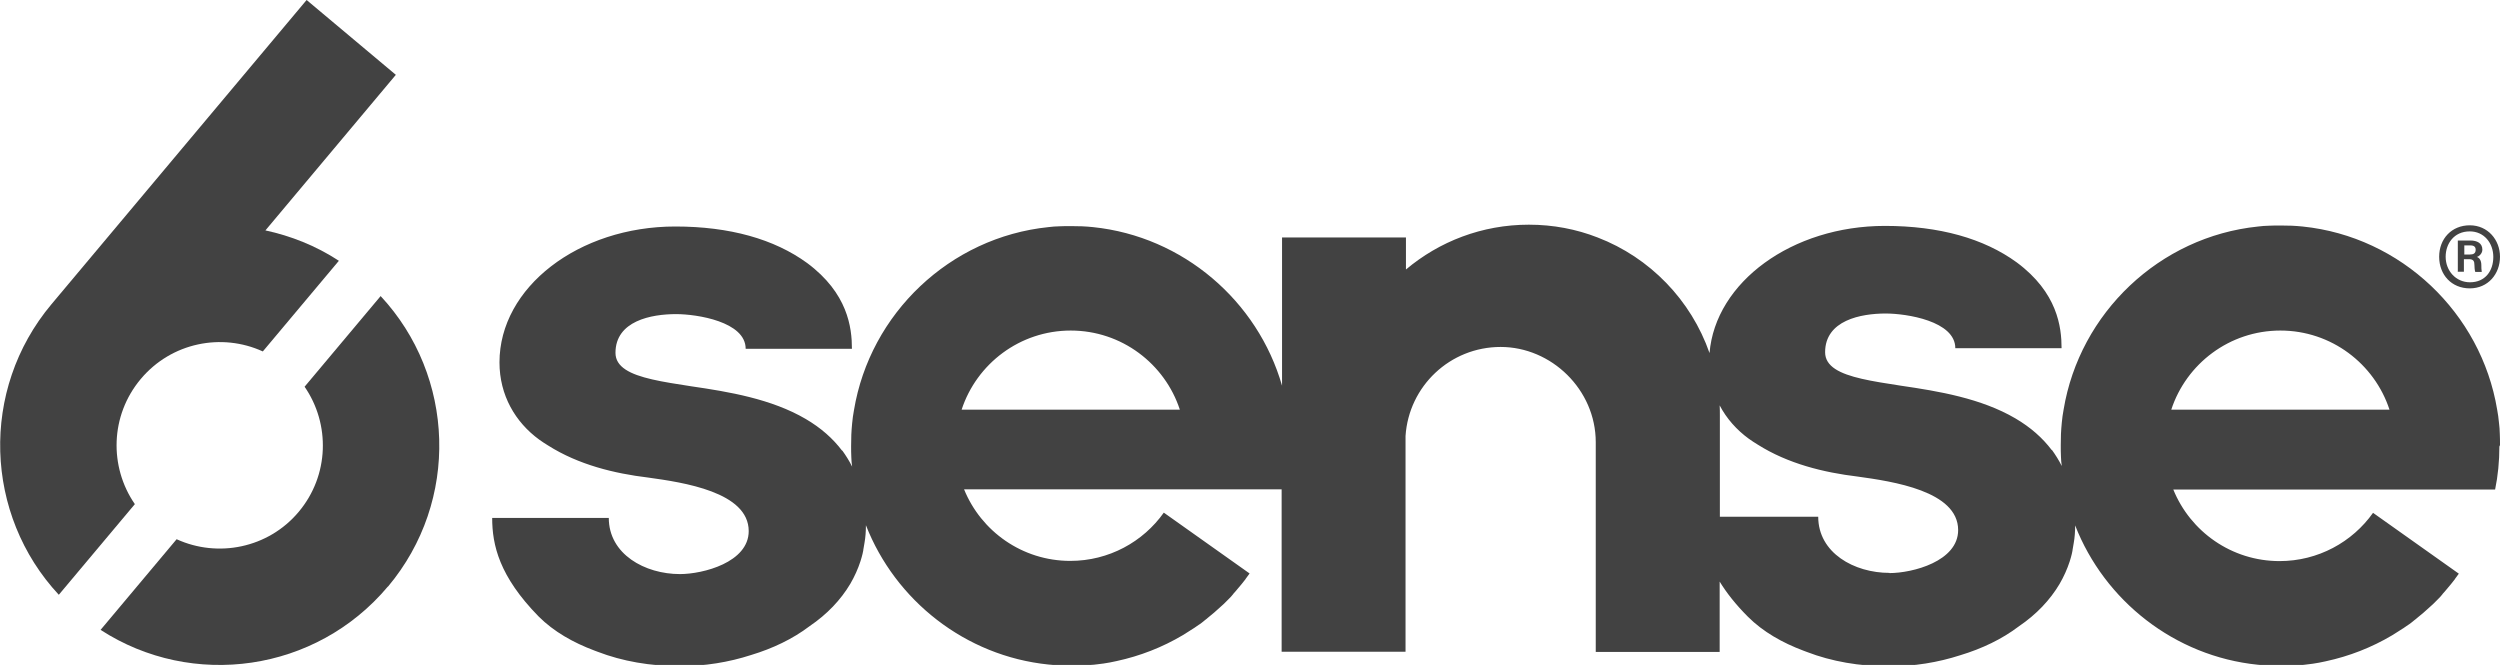
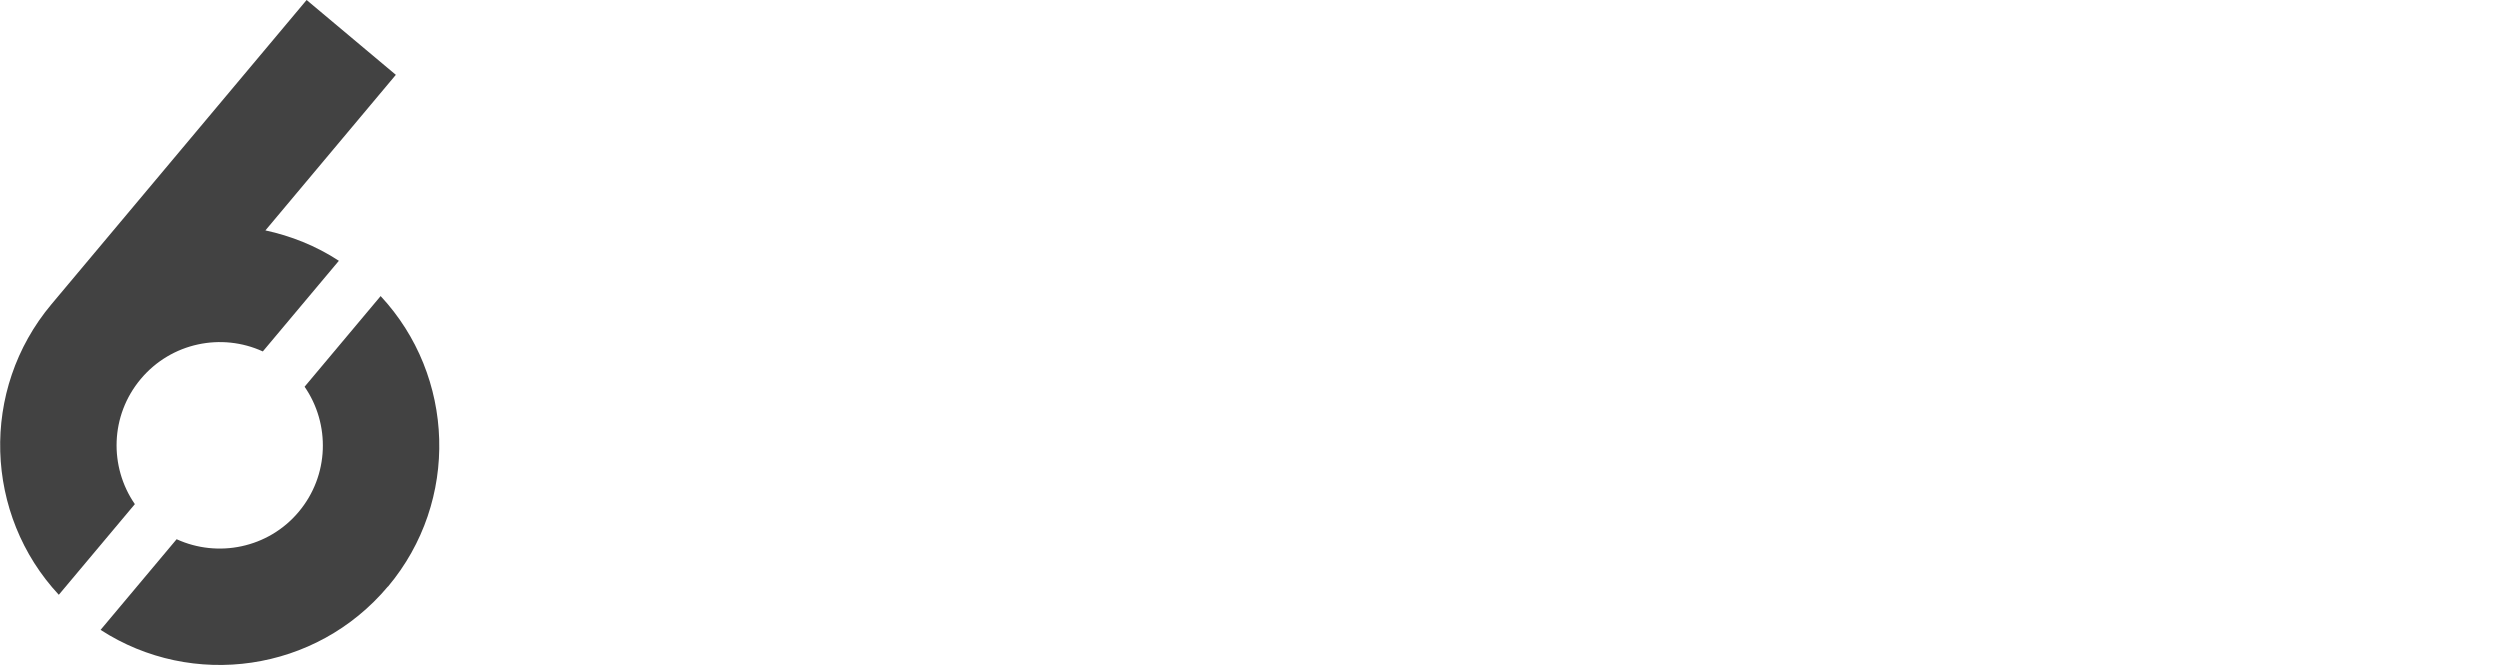
<svg xmlns="http://www.w3.org/2000/svg" id="Layer_2" viewBox="0 0 123.28 32.79">
  <defs>
    <style>.cls-1{fill:#424242;}</style>
  </defs>
  <g id="Layer_1-2">
    <g>
      <g>
-         <path class="cls-1" d="m123.28,21.95c0-.19,0-.37-.01-.56,0-.18-.02-.36-.04-.54h0c-.02-.22-.05-.44-.09-.65-.79-4.77-4.74-8.53-9.59-9.03-.18-.02-.36-.03-.54-.04-.18,0-.37-.01-.56-.01s-.37,0-.56.01c-.18,0-.36.02-.54.04-4.86.5-8.8,4.26-9.59,9.03-.04.21-.07.43-.09.65h0c-.02.19-.03.37-.04.55,0,.18-.01.37-.01.56s0,.37.01.56c0,.15.02.31.04.46-.14-.28-.31-.55-.49-.8v.02c-.46-.61-1.05-1.13-1.8-1.57-1.69-.99-3.79-1.34-5.64-1.61-.71-.11-1.37-.21-1.93-.34-1.09-.25-1.81-.61-1.81-1.31,0-1.58,1.77-1.91,2.99-1.91,1.02,0,3.43.37,3.43,1.71h5.24c0-1.04-.2-2.74-2.21-4.23-1.62-1.18-3.82-1.8-6.5-1.8-4.58,0-8.36,2.77-8.65,6.27-.91-2.61-2.94-4.71-5.52-5.7-1.05-.41-2.19-.63-3.39-.63-2.31,0-4.42.83-6.06,2.21v-1.58h-6.11v7.31c-1.2-4.18-4.88-7.36-9.32-7.82-.18-.02-.36-.03-.54-.04-.18,0-.37-.01-.56-.01s-.37,0-.56.01c-.18,0-.36.02-.54.04-4.86.5-8.8,4.26-9.59,9.03-.04.21-.07.43-.09.65h0c-.02.19-.03.37-.04.55,0,.18-.01.37-.01.56s0,.37.01.56c0,.15.02.31.04.46-.14-.28-.31-.55-.49-.8v.02c-.46-.61-1.05-1.13-1.8-1.57-1.69-.99-3.79-1.34-5.64-1.61-.71-.11-1.37-.21-1.93-.34-1.09-.25-1.81-.61-1.81-1.31,0-1.58,1.77-1.91,2.99-1.91,1.02,0,3.43.37,3.43,1.71h5.24c0-1.04-.2-2.74-2.21-4.23-1.62-1.18-3.82-1.8-6.5-1.8-4.77,0-8.67,3-8.67,6.7,0,1.62.78,2.95,1.96,3.81.14.1.29.2.44.29,1.5.95,3.27,1.38,4.93,1.58,1.73.24,4.96.71,4.96,2.64,0,1.54-2.25,2.12-3.39,2.12-1.73,0-3.51-.98-3.51-2.77h-5.75c0,1.34.35,2.88,2.29,4.86.75.75,1.71,1.29,2.75,1.68.05.02.11.04.16.06,1.22.47,2.6.71,4.06.71,1.22,0,2.4-.19,3.51-.55,1.06-.32,2.05-.79,2.88-1.42.87-.59,1.54-1.3,2.01-2.09.21-.36.38-.74.5-1.11.02-.06.04-.13.06-.2.03-.11.06-.22.08-.34,0,0,0,0,0-.02.02-.12.04-.23.06-.35,0,0,0,0,0,0,.05-.28.07-.57.07-.87,1.45,3.71,4.9,6.45,9,6.87.18.02.36.03.54.04.18,0,.37.01.56.01.12,0,.25,0,.37,0,.09,0,.17,0,.26-.01.02,0,.03,0,.05,0,.1,0,.2-.01.3-.02.11,0,.22-.02.32-.03.11-.01.21-.03.32-.04.21-.03.42-.07.64-.12,1.16-.25,2.26-.68,3.27-1.28.09-.06.18-.11.27-.17.08-.05.17-.11.25-.16,0,0,.01,0,.02-.01.09-.06.17-.12.26-.18,0,0,.01,0,.02-.01.07-.05.14-.1.21-.16.02-.02.04-.03.06-.05.05-.04.11-.08.16-.13.2-.16.39-.32.57-.49.07-.06.13-.12.2-.18.01-.01.03-.03.04-.04.06-.06.12-.12.18-.18,0,0,.02-.02.03-.03.07-.07.14-.14.2-.22,0,0,.02-.02.02-.03.07-.08.14-.15.2-.23.07-.08.14-.17.21-.25.06-.08.13-.16.19-.24,0,0,0-.01.01-.02.06-.09.13-.17.19-.26l-4.23-3c-1.02,1.44-2.71,2.38-4.61,2.38-2.37,0-4.4-1.46-5.24-3.53h15.66v8.01h6.11v-10.04c0-.1,0-.2,0-.3s0-.2,0-.3c.16-2.45,2.19-4.39,4.69-4.39s4.69,2.1,4.69,4.7v10.34h6.11v-3.47c.33.54.78,1.12,1.39,1.73.75.75,1.71,1.29,2.75,1.68.05.02.11.04.16.06,1.22.47,2.6.71,4.06.71,1.22,0,2.4-.19,3.51-.55,1.06-.32,2.05-.79,2.88-1.42.87-.59,1.54-1.3,2.01-2.09.21-.36.38-.74.5-1.11.02-.06.04-.13.06-.2.03-.11.06-.22.08-.34,0,0,0,0,0-.02.02-.12.04-.23.06-.35,0,0,0,0,0,0,.05-.28.07-.57.07-.87,1.45,3.71,4.9,6.45,9,6.87.18.02.36.03.54.04.18,0,.37.01.56.01.12,0,.25,0,.37,0,.09,0,.17,0,.26-.01.02,0,.03,0,.05,0,.1,0,.2-.01.3-.02.11,0,.22-.02.32-.03.11-.01.21-.03.32-.04.21-.03.42-.07.64-.12,1.16-.25,2.26-.68,3.27-1.28.09-.06.18-.11.27-.17.08-.05.17-.11.25-.16,0,0,.01,0,.02-.01.09-.06.17-.12.26-.18,0,0,.01,0,.02-.01.07-.05.14-.1.21-.16.02-.02.04-.03.06-.05.05-.04.11-.08.16-.13.2-.16.39-.32.57-.49.07-.06.13-.12.2-.18l.04-.04c.06-.06.12-.12.18-.18,0,0,.02-.02.03-.03.07-.07.14-.14.2-.22,0,0,.02-.02.02-.03.07-.08.14-.15.2-.23.07-.08.14-.17.21-.25.06-.08.13-.16.19-.24,0,0,0-.01.01-.02.06-.09.13-.17.19-.26l-4.23-3c-1.02,1.44-2.71,2.38-4.61,2.38-2.37,0-4.4-1.46-5.24-3.53h15.87c.14-.68.21-1.39.21-2.12Zm-75.86-1.75c.74-2.26,2.87-3.9,5.38-3.9s4.64,1.64,5.38,3.9h-10.75Zm45.75,8.05c-1.73,0-3.51-.98-3.51-2.77h-4.85v-5c0-.17,0-.33-.01-.49.34.65.84,1.21,1.43,1.64.14.1.29.2.44.29,1.5.95,3.27,1.38,4.93,1.58,1.73.24,4.96.71,4.96,2.64,0,1.54-2.25,2.12-3.39,2.12Zm13.9-8.05c.74-2.26,2.87-3.9,5.38-3.9s4.64,1.64,5.38,3.9h-10.75Z" />
        <path class="cls-1" d="m13.08,11.36c1.26.27,2.5.76,3.63,1.5l-3.75,4.47h0c-2.03-.93-4.51-.44-6.02,1.36-1.51,1.8-1.56,4.33-.29,6.17l-3.75,4.47c-3.67-3.94-3.91-10.1-.36-14.33L15.12,0l4.4,3.69-6.43,7.67Z" />
        <path class="cls-1" d="m19.13,28.92c-3.55,4.23-9.65,5.07-14.17,2.14l3.75-4.47c2.03.93,4.52.44,6.02-1.35,1.51-1.8,1.56-4.33.29-6.17l3.75-4.47c3.67,3.94,3.91,10.1.36,14.33Z" />
      </g>
-       <path class="cls-1" d="m123.28,12.66c0,.85-.59,1.56-1.49,1.56s-1.51-.67-1.51-1.56.62-1.55,1.51-1.55,1.49.72,1.49,1.55Zm-2.68,0c0,.69.5,1.26,1.2,1.26.75,0,1.15-.56,1.15-1.25s-.46-1.26-1.16-1.26c-.79,0-1.19.62-1.19,1.25Zm.6.75v-1.55h.62c.33,0,.59.13.59.45,0,.19-.16.33-.27.36.11.04.22.15.22.41,0,.09,0,.21.02.33h-.32c-.03-.09-.04-.24-.04-.33,0-.2-.05-.3-.27-.3h-.25v.62h-.32Zm.32-.86h.28c.16,0,.28-.05.28-.23,0-.13-.06-.22-.27-.22h-.29v.45Z" />
    </g>
  </g>
</svg>